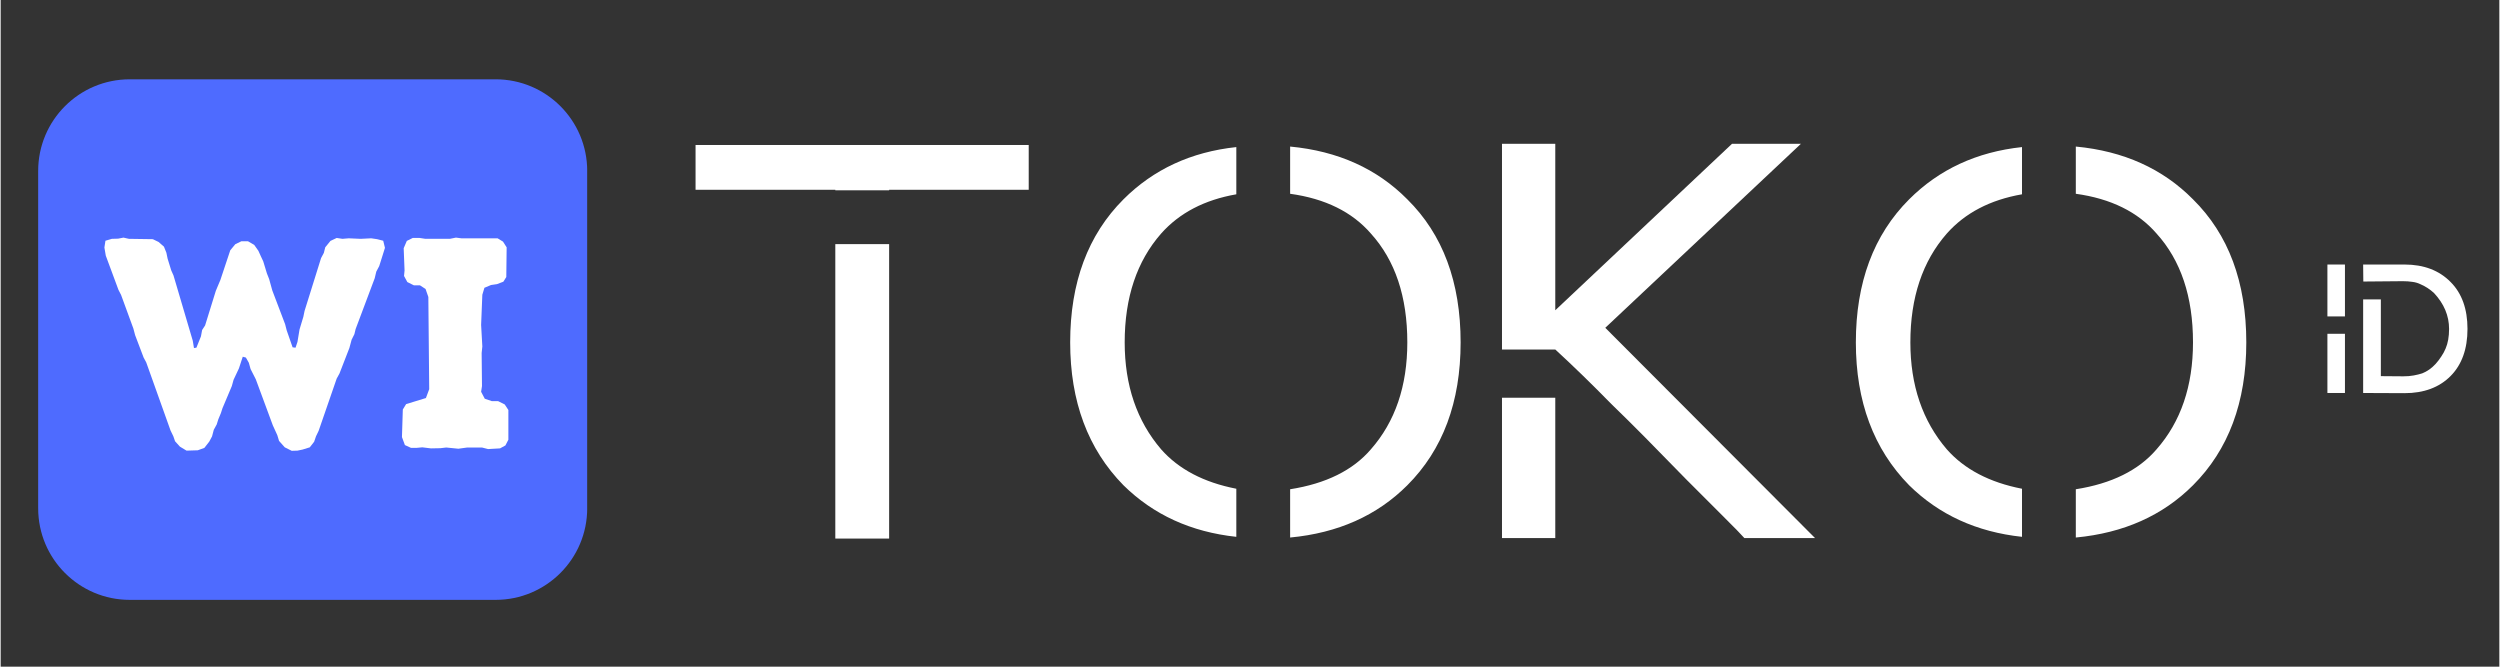
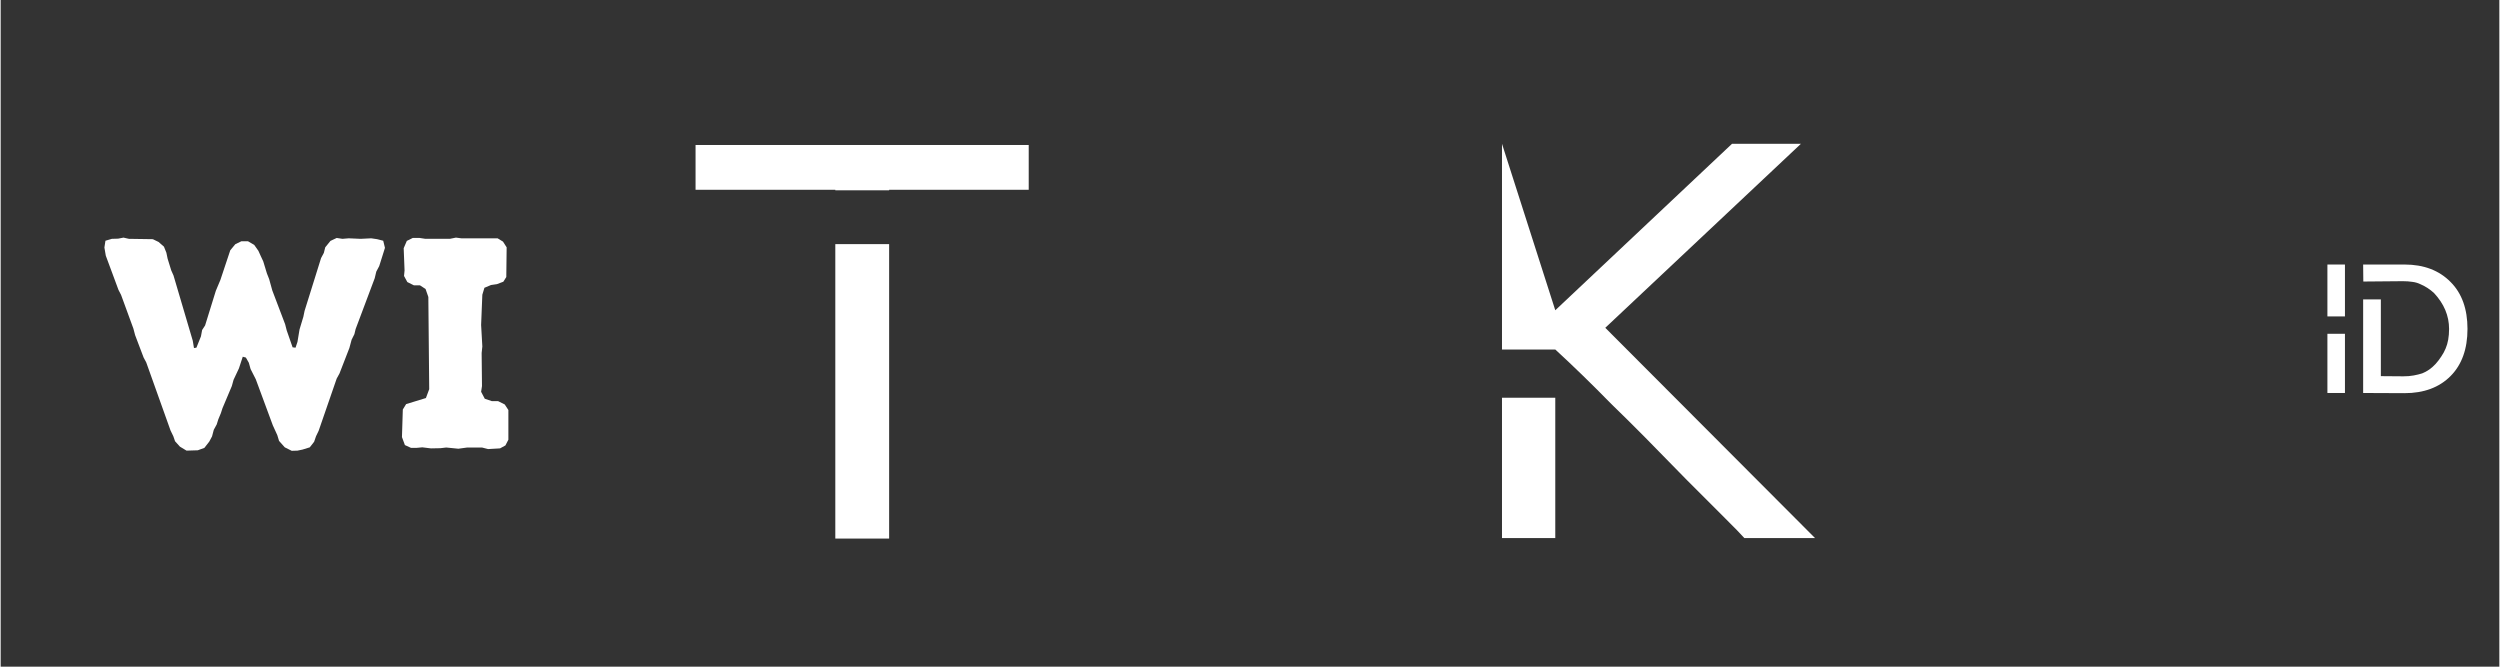
<svg xmlns="http://www.w3.org/2000/svg" width="300" zoomAndPan="magnify" viewBox="0 0 224.88 60" height="80" preserveAspectRatio="xMidYMid meet" version="1.0">
  <rect x="0" y="0" width="224.88" height="60" fill="#333333" stroke="none" />
  <defs>
    <g />
    <clipPath id="d8836de9df">
-       <path d="M 3.375 7.137 L 52.969 7.137 L 52.969 53.988 L 3.375 53.988 Z M 3.375 7.137 " clip-rule="nonzero" />
-     </clipPath>
+       </clipPath>
    <clipPath id="513437e46f">
-       <path d="M 11.617 7.137 L 44.543 7.137 C 49.098 7.137 52.789 10.828 52.789 15.383 L 52.789 45.742 C 52.789 50.297 49.098 53.988 44.543 53.988 L 11.617 53.988 C 7.066 53.988 3.375 50.297 3.375 45.742 L 3.375 15.383 C 3.375 10.828 7.066 7.137 11.617 7.137 Z M 11.617 7.137 " clip-rule="nonzero" />
-     </clipPath>
+       </clipPath>
    <clipPath id="c1240d543c">
      <path d="M 0.375 0.137 L 49.969 0.137 L 49.969 46.988 L 0.375 46.988 Z M 0.375 0.137 " clip-rule="nonzero" />
    </clipPath>
    <clipPath id="b403e89f4d">
      <path d="M 8.617 0.137 L 41.543 0.137 C 46.098 0.137 49.789 3.828 49.789 8.383 L 49.789 38.742 C 49.789 43.297 46.098 46.988 41.543 46.988 L 8.617 46.988 C 4.066 46.988 0.375 43.297 0.375 38.742 L 0.375 8.383 C 0.375 3.828 4.066 0.137 8.617 0.137 Z M 8.617 0.137 " clip-rule="nonzero" />
    </clipPath>
    <clipPath id="7a88155415">
      <rect x="0" width="50" y="0" height="47" />
    </clipPath>
    <clipPath id="2a5eda312f">
      <rect x="0" width="165" y="0" height="47" />
    </clipPath>
  </defs>
  <g clip-path="url(#d8836de9df)">
    <g clip-path="url(#513437e46f)">
      <g transform="matrix(1, 0, 0, 1, 3, 7)">
        <g clip-path="url(#7a88155415)">
          <g clip-path="url(#c1240d543c)">
            <g clip-path="url(#b403e89f4d)">
              <path fill="#4e6bff" d="M 0.375 0.137 L 49.785 0.137 L 49.785 46.988 L 0.375 46.988 Z M 0.375 0.137 " fill-opacity="1" fill-rule="nonzero" />
            </g>
          </g>
        </g>
      </g>
    </g>
  </g>
  <g fill="#ffffff" fill-opacity="1">
    <g transform="translate(9.086, 40.307)">
      <g>
        <path d="M 6.609 -0.594 L 6.453 -1.047 L 6.203 -1.562 L 4.016 -7.688 L 3.781 -8.125 L 3.016 -10.141 L 2.859 -10.734 L 1.75 -13.766 L 1.516 -14.219 L 0.375 -17.297 L 0.25 -18.031 L 0.344 -18.641 L 0.922 -18.812 L 1.484 -18.828 L 1.969 -18.922 L 2.453 -18.812 L 4.609 -18.781 L 5.125 -18.531 L 5.609 -18.109 L 5.828 -17.562 L 5.938 -17.031 L 6.266 -15.969 L 6.469 -15.516 L 8.203 -9.641 L 8.312 -8.984 L 8.531 -9.016 L 8.938 -10.031 L 9.047 -10.609 L 9.312 -11.016 L 10.281 -14.141 L 10.688 -15.109 L 11.578 -17.781 L 12.031 -18.328 L 12.578 -18.594 L 13.172 -18.594 L 13.734 -18.266 L 14.109 -17.734 L 14.328 -17.25 L 14.547 -16.781 L 14.875 -15.703 L 15.078 -15.188 L 15.359 -14.172 L 16.516 -11.125 L 16.656 -10.578 L 17.188 -9.047 L 17.453 -9.016 L 17.625 -9.531 L 17.812 -10.656 L 18.156 -11.797 L 18.266 -12.328 L 19.75 -17.078 L 20 -17.547 L 20.125 -18.047 L 20.594 -18.625 L 21.156 -18.891 L 21.672 -18.812 L 22.234 -18.859 L 23.312 -18.812 L 24.266 -18.859 L 24.797 -18.781 L 25.344 -18.641 L 25.5 -18 L 24.984 -16.359 L 24.719 -15.859 L 24.578 -15.266 L 22.859 -10.688 L 22.75 -10.234 L 22.5 -9.734 L 22.297 -8.984 L 21.406 -6.688 L 21.156 -6.234 L 19.531 -1.531 L 19.297 -1.047 L 19.125 -0.547 L 18.734 -0.047 L 18.078 0.156 L 17.625 0.25 L 17.109 0.266 L 16.484 -0.047 L 15.969 -0.625 L 15.812 -1.141 L 15.406 -2.031 L 13.875 -6.172 L 13.406 -7.094 L 13.25 -7.656 L 12.984 -8.125 L 12.703 -8.203 L 12.359 -7.156 L 11.875 -6.125 L 11.719 -5.562 L 10.875 -3.562 L 10.734 -3.125 L 10.5 -2.562 L 10.359 -2.109 L 10.094 -1.625 L 9.938 -1.031 L 9.688 -0.562 L 9.25 0 L 8.656 0.219 L 7.641 0.25 L 7.047 -0.109 Z M 6.609 -0.594 " />
      </g>
    </g>
  </g>
  <g fill="#ffffff" fill-opacity="1">
    <g transform="translate(34.819, 40.307)">
      <g>
        <path d="M 9.047 0.109 L 8.5 -0.031 L 7.172 -0.031 L 6.375 0.078 L 5.281 -0.031 L 4.75 0.031 L 3.906 0.047 L 3.125 -0.047 L 2.625 0 L 2.109 0 L 1.562 -0.25 L 1.297 -0.969 L 1.375 -3.453 L 1.672 -3.938 L 3.453 -4.484 L 3.75 -5.281 L 3.672 -13.578 L 3.422 -14.297 L 2.922 -14.625 L 2.375 -14.625 L 1.781 -14.922 L 1.484 -15.469 L 1.531 -15.969 L 1.453 -17.969 L 1.734 -18.625 L 2.266 -18.891 L 2.891 -18.891 L 3.406 -18.812 L 5.609 -18.812 L 6.156 -18.922 L 6.641 -18.859 L 9.906 -18.859 L 10.391 -18.562 L 10.719 -18.047 L 10.688 -15.375 L 10.422 -14.953 L 9.844 -14.734 L 9.312 -14.656 L 8.719 -14.406 L 8.531 -13.781 L 8.422 -11.062 L 8.531 -9.125 L 8.469 -8.531 L 8.5 -5.562 L 8.422 -5.047 L 8.75 -4.422 L 9.391 -4.203 L 9.953 -4.203 L 10.547 -3.906 L 10.875 -3.406 L 10.875 -0.734 L 10.609 -0.219 L 10.125 0.047 Z M 9.047 0.109 " />
      </g>
    </g>
  </g>
  <g transform="matrix(1, 0, 0, 1, 59, 3)">
    <g clip-path="url(#2a5eda312f)">
      <g fill="#ffffff" fill-opacity="1">
        <g transform="translate(1.024, 45.471)">
          <g>
            <path d="M 15.094 -26.5 L 19.938 -26.5 L 19.938 0 L 15.094 0 Z M 2.516 -35.422 L 32.5 -35.422 L 32.5 -31.391 L 19.938 -31.391 L 19.938 -31.344 L 15.094 -31.344 L 15.094 -31.391 L 2.516 -31.391 Z M 2.516 -35.422 " />
          </g>
        </g>
      </g>
      <g fill="#ffffff" fill-opacity="1">
        <g transform="translate(34.74, 45.471)">
          <g>
-             <path d="M 22.312 -35.281 C 26.613 -34.875 30.129 -33.289 32.859 -30.531 C 36.055 -27.375 37.656 -23.082 37.656 -17.656 C 37.656 -12.281 36.055 -7.992 32.859 -4.797 C 30.129 -2.066 26.613 -0.5 22.312 -0.094 L 22.312 -4.438 C 25.539 -4.945 27.961 -6.145 29.578 -8.031 C 31.766 -10.52 32.859 -13.727 32.859 -17.656 C 32.859 -21.77 31.766 -25.035 29.578 -27.453 C 27.891 -29.398 25.469 -30.594 22.312 -31.031 Z M 17.469 -35.234 L 17.469 -30.984 C 14.602 -30.484 12.348 -29.305 10.703 -27.453 C 8.516 -24.961 7.422 -21.695 7.422 -17.656 C 7.422 -13.789 8.516 -10.582 10.703 -8.031 C 12.285 -6.238 14.539 -5.055 17.469 -4.484 L 17.469 -0.156 C 13.395 -0.594 10.008 -2.141 7.312 -4.797 C 4.113 -8.055 2.516 -12.344 2.516 -17.656 C 2.516 -23.039 4.113 -27.332 7.312 -30.531 C 10.008 -33.227 13.395 -34.797 17.469 -35.234 Z M 17.469 -35.234 " />
-           </g>
+             </g>
        </g>
      </g>
      <g fill="#ffffff" fill-opacity="1">
        <g transform="translate(73.603, 45.471)">
          <g>
-             <path d="M 2.516 -35.531 L 7.312 -35.531 L 7.312 -20.547 L 23.219 -35.531 L 29.422 -35.531 L 11.812 -18.969 L 30.688 -0.047 L 24.328 -0.047 C 24.023 -0.391 23.441 -0.988 22.578 -1.844 C 21.723 -2.695 20.586 -3.832 19.172 -5.25 C 17.797 -6.664 16.535 -7.953 15.391 -9.109 C 14.242 -10.266 13.234 -11.266 12.359 -12.109 C 10.648 -13.859 8.969 -15.492 7.312 -17.016 L 2.516 -17.016 Z M 2.516 -12.672 L 7.312 -12.672 L 7.312 -0.047 L 2.516 -0.047 Z M 2.516 -12.672 " />
+             <path d="M 2.516 -35.531 L 7.312 -20.547 L 23.219 -35.531 L 29.422 -35.531 L 11.812 -18.969 L 30.688 -0.047 L 24.328 -0.047 C 24.023 -0.391 23.441 -0.988 22.578 -1.844 C 21.723 -2.695 20.586 -3.832 19.172 -5.25 C 17.797 -6.664 16.535 -7.953 15.391 -9.109 C 14.242 -10.266 13.234 -11.266 12.359 -12.109 C 10.648 -13.859 8.969 -15.492 7.312 -17.016 L 2.516 -17.016 Z M 2.516 -12.672 L 7.312 -12.672 L 7.312 -0.047 L 2.516 -0.047 Z M 2.516 -12.672 " />
          </g>
        </g>
      </g>
      <g fill="#ffffff" fill-opacity="1">
        <g transform="translate(105.451, 45.471)">
          <g>
-             <path d="M 22.312 -35.281 C 26.613 -34.875 30.129 -33.289 32.859 -30.531 C 36.055 -27.375 37.656 -23.082 37.656 -17.656 C 37.656 -12.281 36.055 -7.992 32.859 -4.797 C 30.129 -2.066 26.613 -0.5 22.312 -0.094 L 22.312 -4.438 C 25.539 -4.945 27.961 -6.145 29.578 -8.031 C 31.766 -10.52 32.859 -13.727 32.859 -17.656 C 32.859 -21.77 31.766 -25.035 29.578 -27.453 C 27.891 -29.398 25.469 -30.594 22.312 -31.031 Z M 17.469 -35.234 L 17.469 -30.984 C 14.602 -30.484 12.348 -29.305 10.703 -27.453 C 8.516 -24.961 7.422 -21.695 7.422 -17.656 C 7.422 -13.789 8.516 -10.582 10.703 -8.031 C 12.285 -6.238 14.539 -5.055 17.469 -4.484 L 17.469 -0.156 C 13.395 -0.594 10.008 -2.141 7.312 -4.797 C 4.113 -8.055 2.516 -12.344 2.516 -17.656 C 2.516 -23.039 4.113 -27.332 7.312 -30.531 C 10.008 -33.227 13.395 -34.797 17.469 -35.234 Z M 17.469 -35.234 " />
-           </g>
+             </g>
        </g>
      </g>
      <g fill="#ffffff" fill-opacity="1">
        <g transform="translate(149.579, 32.369)">
          <g>
            <path d="M 0.828 -5.328 L 2.406 -5.328 L 2.406 0 L 0.828 0 Z M 0.828 -11.562 L 2.406 -11.562 L 2.406 -6.891 L 0.828 -6.891 Z M 0.828 -11.562 " />
          </g>
        </g>
      </g>
      <g fill="#ffffff" fill-opacity="1">
        <g transform="translate(152.795, 32.369)">
          <g>
            <path d="M 4.547 -11.562 C 6.285 -11.562 7.672 -11.035 8.703 -9.984 C 9.711 -8.973 10.219 -7.566 10.219 -5.766 C 10.219 -3.961 9.711 -2.551 8.703 -1.531 C 7.68 -0.5 6.297 0.016 4.547 0.016 L 0.828 0 L 0.828 -8.422 L 2.422 -8.422 L 2.422 -1.516 L 4.438 -1.5 C 4.781 -1.5 5.094 -1.523 5.375 -1.578 C 5.656 -1.629 5.91 -1.691 6.141 -1.766 C 6.586 -1.941 6.988 -2.223 7.344 -2.609 C 7.539 -2.828 7.711 -3.051 7.859 -3.281 C 8.016 -3.508 8.145 -3.75 8.25 -4 C 8.457 -4.477 8.562 -5.066 8.562 -5.766 C 8.562 -6.953 8.109 -8.031 7.203 -9 C 6.828 -9.344 6.414 -9.609 5.969 -9.797 C 5.758 -9.898 5.523 -9.969 5.266 -10 C 5.016 -10.039 4.727 -10.062 4.406 -10.062 L 0.844 -10.031 L 0.828 -11.562 Z M 4.547 -11.562 " />
          </g>
        </g>
      </g>
    </g>
  </g>
</svg>